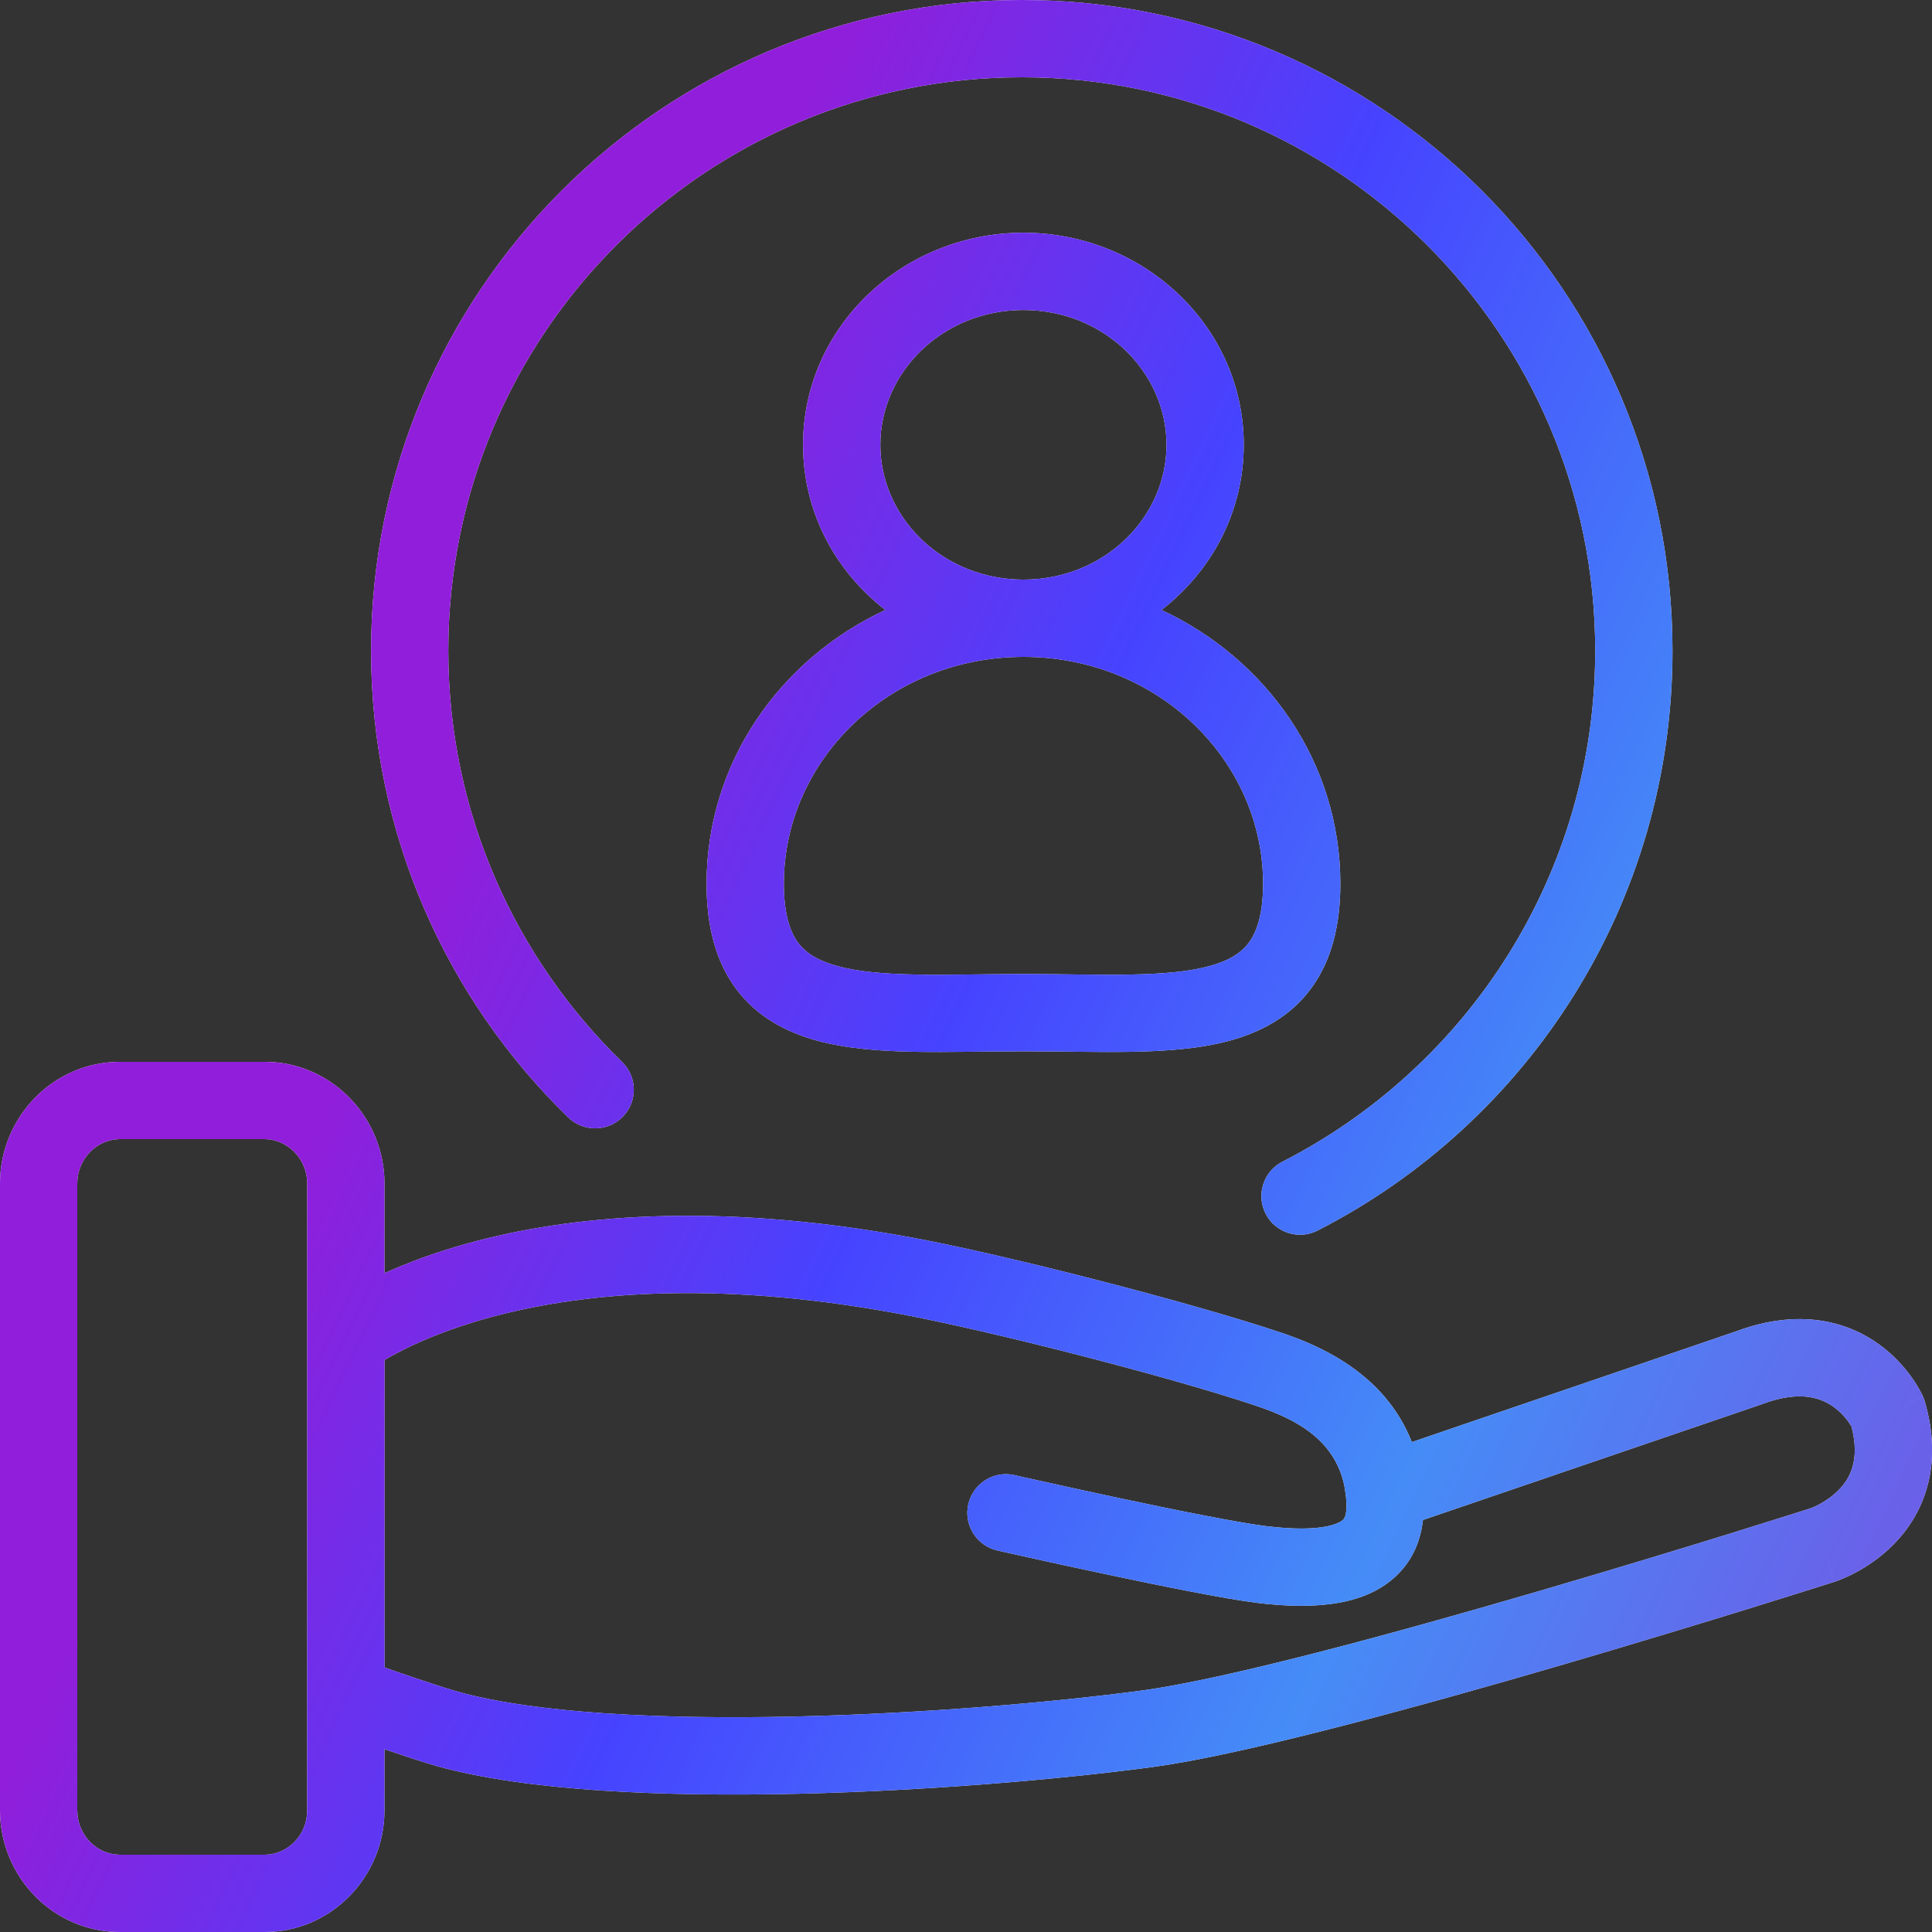
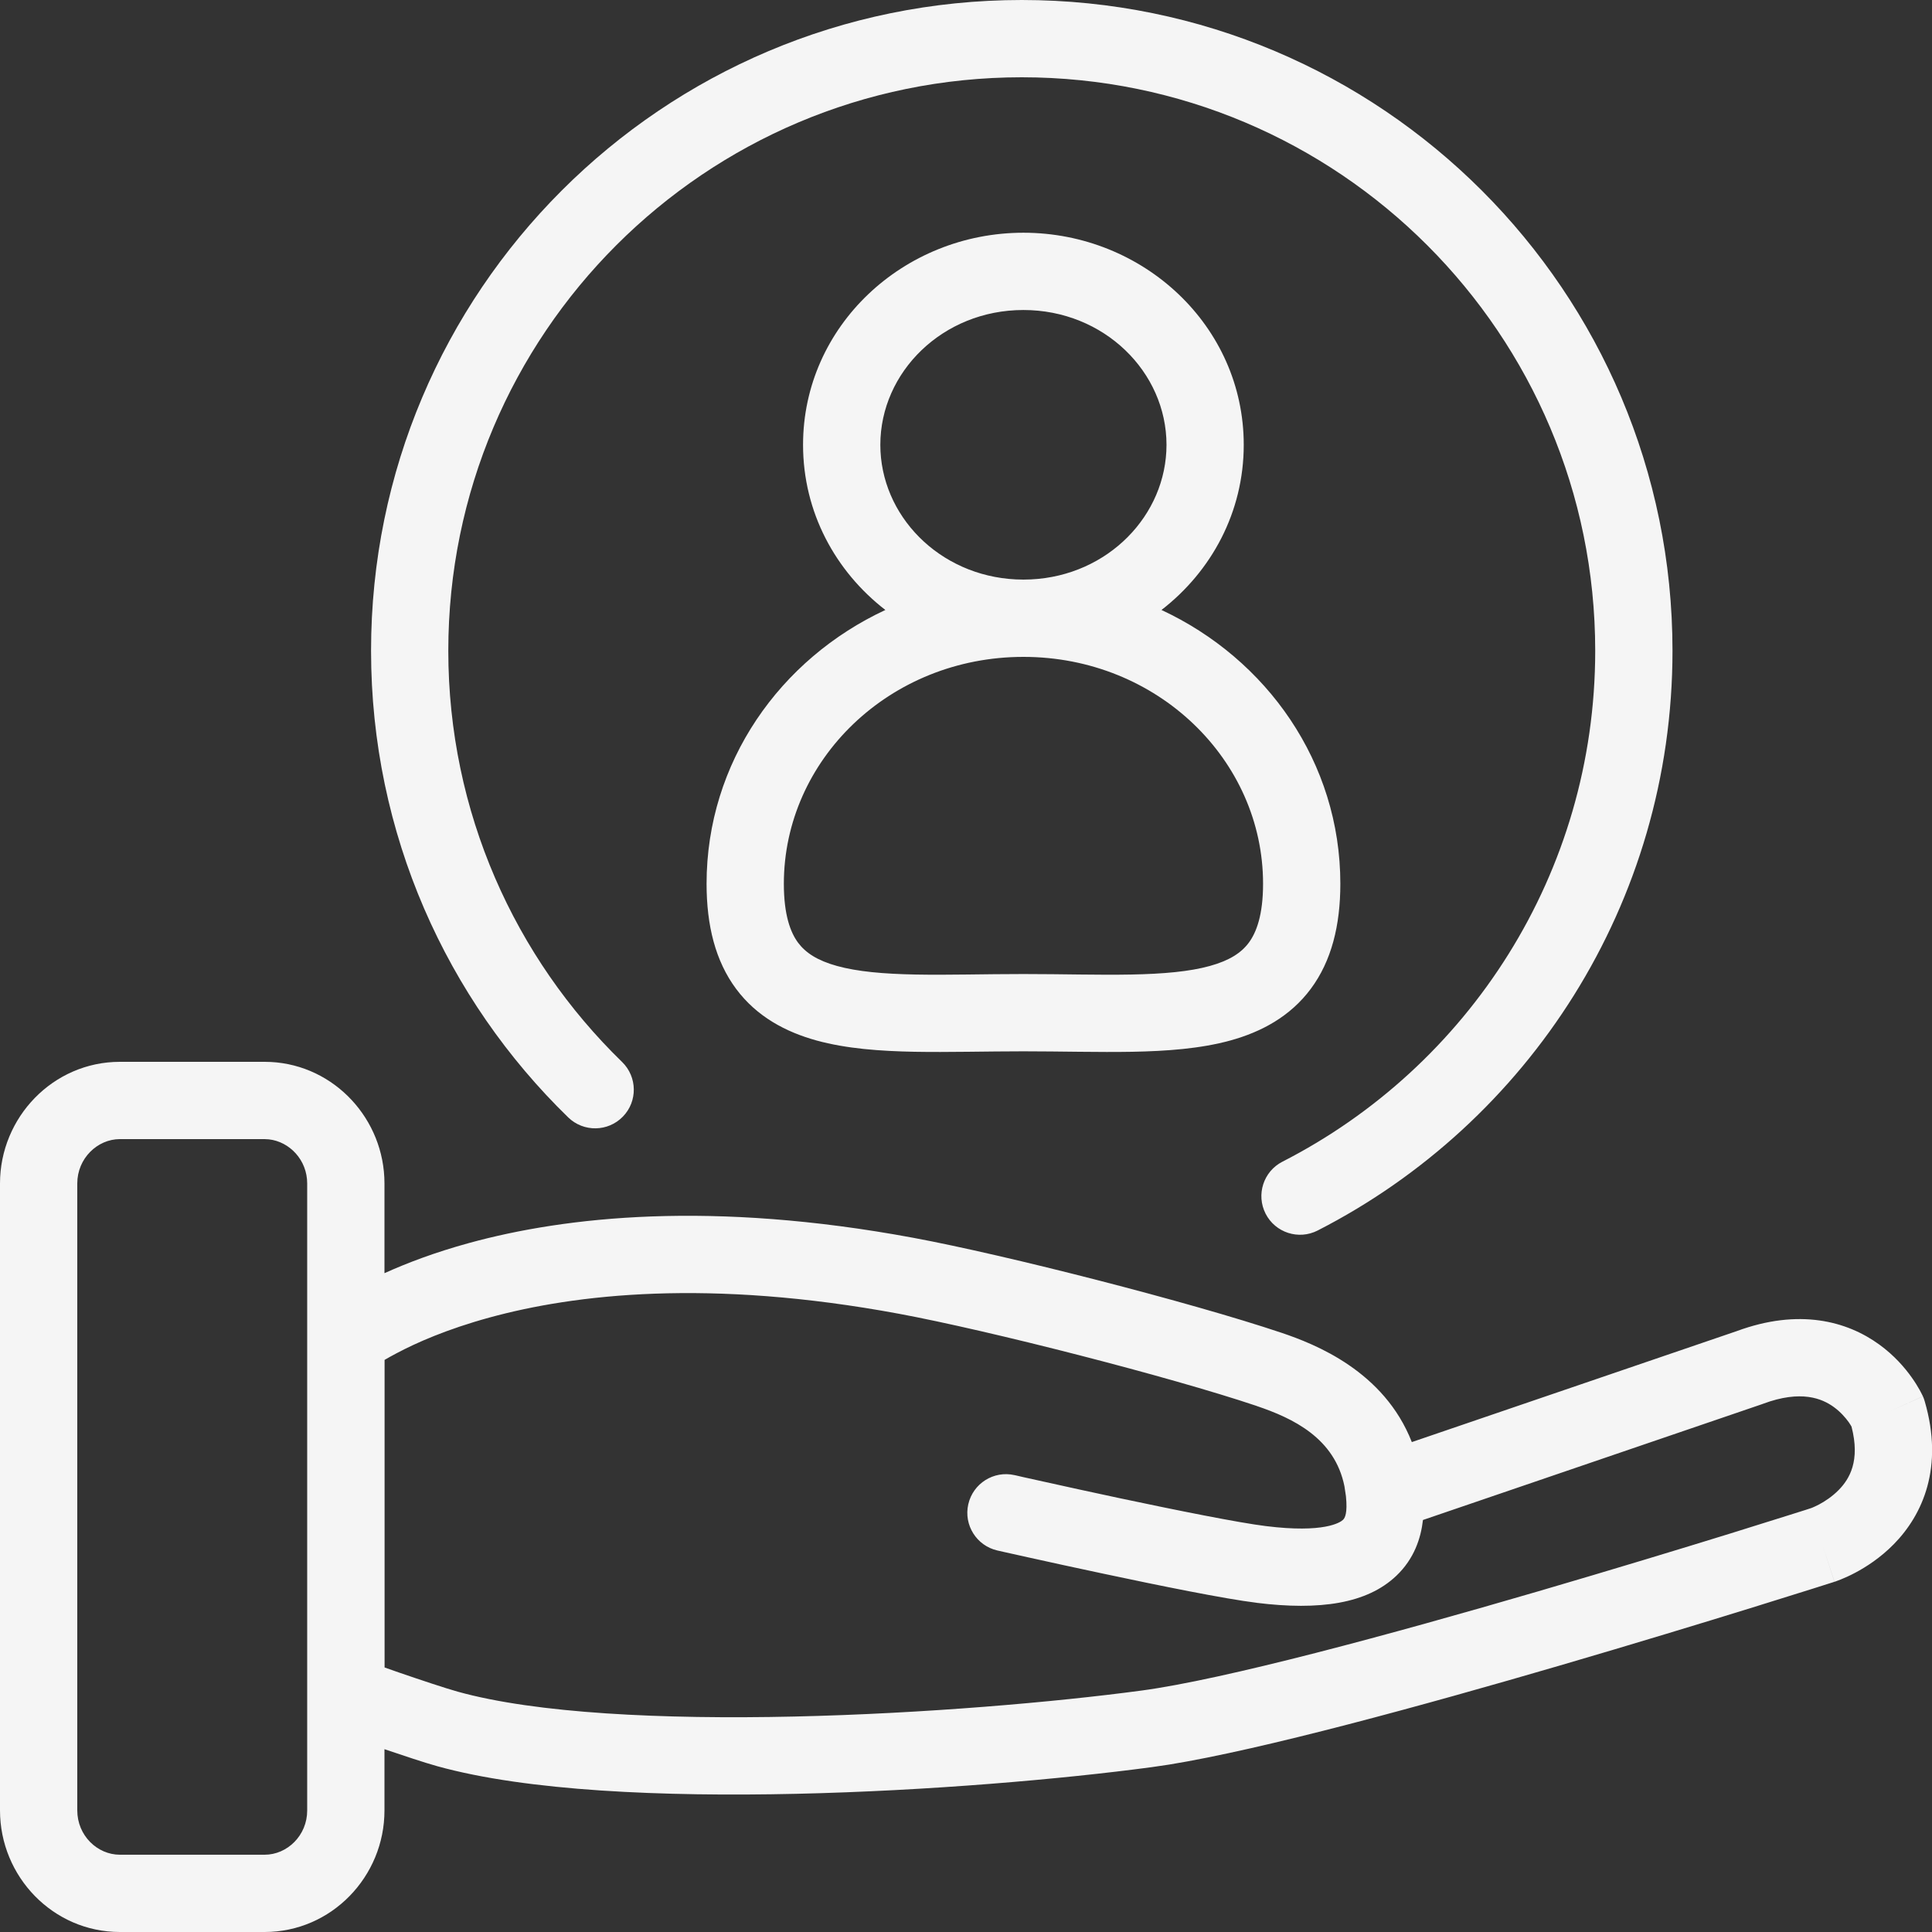
<svg xmlns="http://www.w3.org/2000/svg" width="50" height="50" viewBox="0 0 50 50" fill="none">
  <rect x="0" y="0" width="50" height="50" fill="#333333" stroke="none" />
  <path d="M7.009 27.484C8.661 27.57 9.95 28.97 9.95 30.627V32.95C10.522 32.691 11.249 32.413 12.139 32.169C14.65 31.481 18.426 31.068 23.629 32.033C26.054 32.483 30.811 33.702 33.158 34.49H33.159C34.033 34.785 35.818 35.481 36.538 37.321L44.947 34.449C46.559 33.855 47.798 34.19 48.632 34.794C49.026 35.079 49.301 35.402 49.477 35.651C49.567 35.777 49.634 35.889 49.681 35.973C49.704 36.014 49.722 36.05 49.736 36.078C49.743 36.092 49.749 36.104 49.754 36.114C49.756 36.119 49.759 36.124 49.761 36.128C49.761 36.13 49.762 36.131 49.763 36.133L49.765 36.136V36.137C49.765 36.137 49.765 36.138 48.934 36.512L49.766 36.138C49.785 36.18 49.8 36.225 49.813 36.27C50.308 37.97 49.762 39.197 49.015 39.96C48.664 40.318 48.289 40.557 48.008 40.705C47.866 40.78 47.742 40.835 47.65 40.872C47.604 40.891 47.565 40.905 47.535 40.916C47.521 40.921 47.508 40.926 47.498 40.93C47.493 40.931 47.488 40.932 47.484 40.934C47.483 40.934 47.48 40.935 47.478 40.935L47.477 40.937H47.476C47.473 40.93 47.447 40.853 47.169 39.985L47.475 40.938H47.473L47.471 40.938C47.469 40.939 47.467 40.94 47.464 40.94C47.458 40.943 47.448 40.946 47.435 40.95C47.41 40.958 47.373 40.97 47.324 40.985C47.227 41.016 47.084 41.062 46.901 41.119C46.535 41.234 46.008 41.4 45.361 41.6C44.068 42 42.295 42.54 40.381 43.1C36.824 44.139 32.686 45.273 30.259 45.667L29.797 45.735C27.519 46.04 24.052 46.347 20.6 46.424C17.179 46.5 13.648 46.357 11.312 45.708C10.982 45.616 10.446 45.437 9.95 45.269V46.852C9.952 48.566 8.576 50 6.849 50H3.102C1.373 50 0 48.566 0 46.853V30.627C0 28.917 1.374 27.481 3.102 27.48H6.848L7.009 27.484ZM3.102 29.48C2.519 29.481 2 29.981 2 30.627V46.853C2 47.502 2.517 48 3.102 48H6.849C7.434 48 7.951 47.501 7.95 46.855V30.627C7.95 30.021 7.494 29.544 6.956 29.486L6.848 29.48H3.102ZM23.264 34C18.342 33.087 14.871 33.494 12.667 34.098C11.563 34.4 10.768 34.754 10.262 35.023C10.144 35.085 10.04 35.143 9.953 35.194V43.154C10.069 43.195 10.193 43.239 10.323 43.284C10.897 43.481 11.525 43.691 11.849 43.781C13.875 44.344 17.145 44.5 20.555 44.424C23.932 44.348 27.326 44.048 29.531 43.753H29.532C31.687 43.465 35.985 42.301 39.82 41.18C41.721 40.624 43.483 40.088 44.77 39.69C45.413 39.49 45.938 39.325 46.301 39.211C46.482 39.154 46.624 39.109 46.72 39.079C46.767 39.064 46.804 39.052 46.828 39.044C46.84 39.04 46.849 39.037 46.855 39.035C46.858 39.034 46.861 39.034 46.862 39.033L46.864 39.032C46.871 39.029 46.883 39.025 46.897 39.02C46.936 39.004 46.999 38.976 47.074 38.937C47.229 38.855 47.419 38.73 47.586 38.56C47.863 38.278 48.148 37.809 47.917 36.92C47.9 36.892 47.878 36.852 47.847 36.809C47.761 36.688 47.632 36.54 47.459 36.414C47.162 36.199 46.618 35.959 45.622 36.332C45.613 36.335 45.604 36.339 45.595 36.342L36.826 39.337C36.773 39.805 36.601 40.34 36.136 40.782C35.377 41.504 34.153 41.683 32.523 41.481V41.48C31.701 41.38 30.001 41.035 28.556 40.727C27.822 40.571 27.136 40.422 26.635 40.31C26.384 40.255 26.179 40.209 26.036 40.177C25.965 40.161 25.91 40.148 25.872 40.14C25.853 40.135 25.838 40.132 25.828 40.13C25.823 40.129 25.82 40.129 25.817 40.128C25.816 40.128 25.815 40.127 25.814 40.127H25.814C25.275 40.005 24.937 39.469 25.059 38.931C25.181 38.392 25.716 38.054 26.255 38.176H26.256C26.256 38.176 26.258 38.176 26.259 38.177C26.261 38.177 26.265 38.178 26.27 38.179C26.279 38.181 26.293 38.184 26.311 38.188C26.349 38.197 26.403 38.21 26.474 38.226C26.615 38.257 26.819 38.302 27.067 38.357C27.565 38.468 28.245 38.617 28.972 38.772C30.447 39.085 32.052 39.408 32.767 39.496H32.769C34.265 39.681 34.682 39.404 34.757 39.333C34.806 39.286 34.877 39.164 34.833 38.724L34.794 38.464C34.542 37.218 33.466 36.705 32.52 36.386V36.385C30.265 35.627 25.601 34.434 23.264 34ZM26.443 0C35.744 0 43.284 7.541 43.284 16.842C43.284 23.387 39.55 29.059 34.1 31.846C33.608 32.097 33.005 31.902 32.754 31.411C32.503 30.919 32.697 30.317 33.188 30.065C37.996 27.608 41.284 22.608 41.284 16.842C41.284 8.645 34.64 2 26.443 2C18.247 2 11.602 8.645 11.602 16.842C11.603 21.016 13.325 24.787 16.1 27.484C16.495 27.869 16.505 28.503 16.12 28.898C15.735 29.294 15.102 29.303 14.706 28.919C11.56 25.86 9.603 21.578 9.603 16.842C9.603 7.541 17.142 8.16134e-05 26.443 0ZM26.486 6.023C29.591 6.024 32.188 8.438 32.188 11.512C32.188 13.257 31.35 14.787 30.059 15.786C32.783 17.054 34.688 19.729 34.688 22.871C34.688 23.955 34.457 24.872 33.924 25.59C33.387 26.313 32.635 26.708 31.844 26.927C31.068 27.141 30.189 27.203 29.308 27.22C28.442 27.236 27.43 27.208 26.486 27.208C25.543 27.208 24.531 27.236 23.665 27.22C22.783 27.203 21.905 27.141 21.129 26.927C20.338 26.708 19.586 26.313 19.049 25.59C18.516 24.872 18.286 23.955 18.286 22.871C18.286 19.729 20.189 17.054 22.913 15.786C21.622 14.787 20.783 13.257 20.783 11.512C20.783 8.438 23.382 6.023 26.486 6.023ZM26.486 17C23.018 17 20.286 19.672 20.286 22.871C20.286 23.684 20.459 24.134 20.655 24.398C20.847 24.655 21.15 24.858 21.661 24.999C22.188 25.145 22.862 25.205 23.703 25.221C24.56 25.237 25.443 25.208 26.486 25.208C27.53 25.208 28.413 25.237 29.27 25.221C30.11 25.205 30.785 25.145 31.311 24.999C31.823 24.858 32.127 24.655 32.318 24.398C32.514 24.134 32.688 23.684 32.688 22.871C32.688 19.672 29.954 17 26.486 17ZM26.486 8.023C24.398 8.023 22.783 9.629 22.783 11.512C22.783 13.335 24.298 14.899 26.292 14.995L26.486 15L26.681 14.995C28.675 14.899 30.188 13.335 30.189 11.512C30.188 9.629 28.575 8.024 26.486 8.023Z" fill="#F5F5F5" />
-   <path d="M7.009 27.484C8.661 27.57 9.95 28.97 9.95 30.627V32.95C10.522 32.691 11.249 32.413 12.139 32.169C14.65 31.481 18.426 31.068 23.629 32.033C26.054 32.483 30.811 33.702 33.158 34.49H33.159C34.033 34.785 35.818 35.481 36.538 37.321L44.947 34.449C46.559 33.855 47.798 34.19 48.632 34.794C49.026 35.079 49.301 35.402 49.477 35.651C49.567 35.777 49.634 35.889 49.681 35.973C49.704 36.014 49.722 36.05 49.736 36.078C49.743 36.092 49.749 36.104 49.754 36.114C49.756 36.119 49.759 36.124 49.761 36.128C49.761 36.13 49.762 36.131 49.763 36.133L49.765 36.136V36.137C49.765 36.137 49.765 36.138 48.934 36.512L49.766 36.138C49.785 36.18 49.8 36.225 49.813 36.27C50.308 37.97 49.762 39.197 49.015 39.96C48.664 40.318 48.289 40.557 48.008 40.705C47.866 40.78 47.742 40.835 47.65 40.872C47.604 40.891 47.565 40.905 47.535 40.916C47.521 40.921 47.508 40.926 47.498 40.93C47.493 40.931 47.488 40.932 47.484 40.934C47.483 40.934 47.48 40.935 47.478 40.935L47.477 40.937H47.476C47.473 40.93 47.447 40.853 47.169 39.985L47.475 40.938H47.473L47.471 40.938C47.469 40.939 47.467 40.94 47.464 40.94C47.458 40.943 47.448 40.946 47.435 40.95C47.41 40.958 47.373 40.97 47.324 40.985C47.227 41.016 47.084 41.062 46.901 41.119C46.535 41.234 46.008 41.4 45.361 41.6C44.068 42 42.295 42.54 40.381 43.1C36.824 44.139 32.686 45.273 30.259 45.667L29.797 45.735C27.519 46.04 24.052 46.347 20.6 46.424C17.179 46.5 13.648 46.357 11.312 45.708C10.982 45.616 10.446 45.437 9.95 45.269V46.852C9.952 48.566 8.576 50 6.849 50H3.102C1.373 50 0 48.566 0 46.853V30.627C0 28.917 1.374 27.481 3.102 27.48H6.848L7.009 27.484ZM3.102 29.48C2.519 29.481 2 29.981 2 30.627V46.853C2 47.502 2.517 48 3.102 48H6.849C7.434 48 7.951 47.501 7.95 46.855V30.627C7.95 30.021 7.494 29.544 6.956 29.486L6.848 29.48H3.102ZM23.264 34C18.342 33.087 14.871 33.494 12.667 34.098C11.563 34.4 10.768 34.754 10.262 35.023C10.144 35.085 10.04 35.143 9.953 35.194V43.154C10.069 43.195 10.193 43.239 10.323 43.284C10.897 43.481 11.525 43.691 11.849 43.781C13.875 44.344 17.145 44.5 20.555 44.424C23.932 44.348 27.326 44.048 29.531 43.753H29.532C31.687 43.465 35.985 42.301 39.82 41.18C41.721 40.624 43.483 40.088 44.77 39.69C45.413 39.49 45.938 39.325 46.301 39.211C46.482 39.154 46.624 39.109 46.72 39.079C46.767 39.064 46.804 39.052 46.828 39.044C46.84 39.04 46.849 39.037 46.855 39.035C46.858 39.034 46.861 39.034 46.862 39.033L46.864 39.032C46.871 39.029 46.883 39.025 46.897 39.02C46.936 39.004 46.999 38.976 47.074 38.937C47.229 38.855 47.419 38.73 47.586 38.56C47.863 38.278 48.148 37.809 47.917 36.92C47.9 36.892 47.878 36.852 47.847 36.809C47.761 36.688 47.632 36.54 47.459 36.414C47.162 36.199 46.618 35.959 45.622 36.332C45.613 36.335 45.604 36.339 45.595 36.342L36.826 39.337C36.773 39.805 36.601 40.34 36.136 40.782C35.377 41.504 34.153 41.683 32.523 41.481V41.48C31.701 41.38 30.001 41.035 28.556 40.727C27.822 40.571 27.136 40.422 26.635 40.31C26.384 40.255 26.179 40.209 26.036 40.177C25.965 40.161 25.91 40.148 25.872 40.14C25.853 40.135 25.838 40.132 25.828 40.13C25.823 40.129 25.82 40.129 25.817 40.128C25.816 40.128 25.815 40.127 25.814 40.127H25.814C25.275 40.005 24.937 39.469 25.059 38.931C25.181 38.392 25.716 38.054 26.255 38.176H26.256C26.256 38.176 26.258 38.176 26.259 38.177C26.261 38.177 26.265 38.178 26.27 38.179C26.279 38.181 26.293 38.184 26.311 38.188C26.349 38.197 26.403 38.21 26.474 38.226C26.615 38.257 26.819 38.302 27.067 38.357C27.565 38.468 28.245 38.617 28.972 38.772C30.447 39.085 32.052 39.408 32.767 39.496H32.769C34.265 39.681 34.682 39.404 34.757 39.333C34.806 39.286 34.877 39.164 34.833 38.724L34.794 38.464C34.542 37.218 33.466 36.705 32.52 36.386V36.385C30.265 35.627 25.601 34.434 23.264 34ZM26.443 0C35.744 0 43.284 7.541 43.284 16.842C43.284 23.387 39.55 29.059 34.1 31.846C33.608 32.097 33.005 31.902 32.754 31.411C32.503 30.919 32.697 30.317 33.188 30.065C37.996 27.608 41.284 22.608 41.284 16.842C41.284 8.645 34.64 2 26.443 2C18.247 2 11.602 8.645 11.602 16.842C11.603 21.016 13.325 24.787 16.1 27.484C16.495 27.869 16.505 28.503 16.12 28.898C15.735 29.294 15.102 29.303 14.706 28.919C11.56 25.86 9.603 21.578 9.603 16.842C9.603 7.541 17.142 8.16134e-05 26.443 0ZM26.486 6.023C29.591 6.024 32.188 8.438 32.188 11.512C32.188 13.257 31.35 14.787 30.059 15.786C32.783 17.054 34.688 19.729 34.688 22.871C34.688 23.955 34.457 24.872 33.924 25.59C33.387 26.313 32.635 26.708 31.844 26.927C31.068 27.141 30.189 27.203 29.308 27.22C28.442 27.236 27.43 27.208 26.486 27.208C25.543 27.208 24.531 27.236 23.665 27.22C22.783 27.203 21.905 27.141 21.129 26.927C20.338 26.708 19.586 26.313 19.049 25.59C18.516 24.872 18.286 23.955 18.286 22.871C18.286 19.729 20.189 17.054 22.913 15.786C21.622 14.787 20.783 13.257 20.783 11.512C20.783 8.438 23.382 6.023 26.486 6.023ZM26.486 17C23.018 17 20.286 19.672 20.286 22.871C20.286 23.684 20.459 24.134 20.655 24.398C20.847 24.655 21.15 24.858 21.661 24.999C22.188 25.145 22.862 25.205 23.703 25.221C24.56 25.237 25.443 25.208 26.486 25.208C27.53 25.208 28.413 25.237 29.27 25.221C30.11 25.205 30.785 25.145 31.311 24.999C31.823 24.858 32.127 24.655 32.318 24.398C32.514 24.134 32.688 23.684 32.688 22.871C32.688 19.672 29.954 17 26.486 17ZM26.486 8.023C24.398 8.023 22.783 9.629 22.783 11.512C22.783 13.335 24.298 14.899 26.292 14.995L26.486 15L26.681 14.995C28.675 14.899 30.188 13.335 30.189 11.512C30.188 9.629 28.575 8.024 26.486 8.023Z" fill="url(#paint0_linear_2_7853)" />
  <defs>
    <linearGradient id="paint0_linear_2_7853" x1="15.287" y1="120.071" x2="-25.865" y2="100.449" gradientUnits="userSpaceOnUse">
      <stop stop-color="#7752E4" />
      <stop offset="0.355" stop-color="#458CF7" />
      <stop offset="0.7" stop-color="#4643FF" />
      <stop offset="1" stop-color="#911EDA" />
    </linearGradient>
  </defs>
</svg>